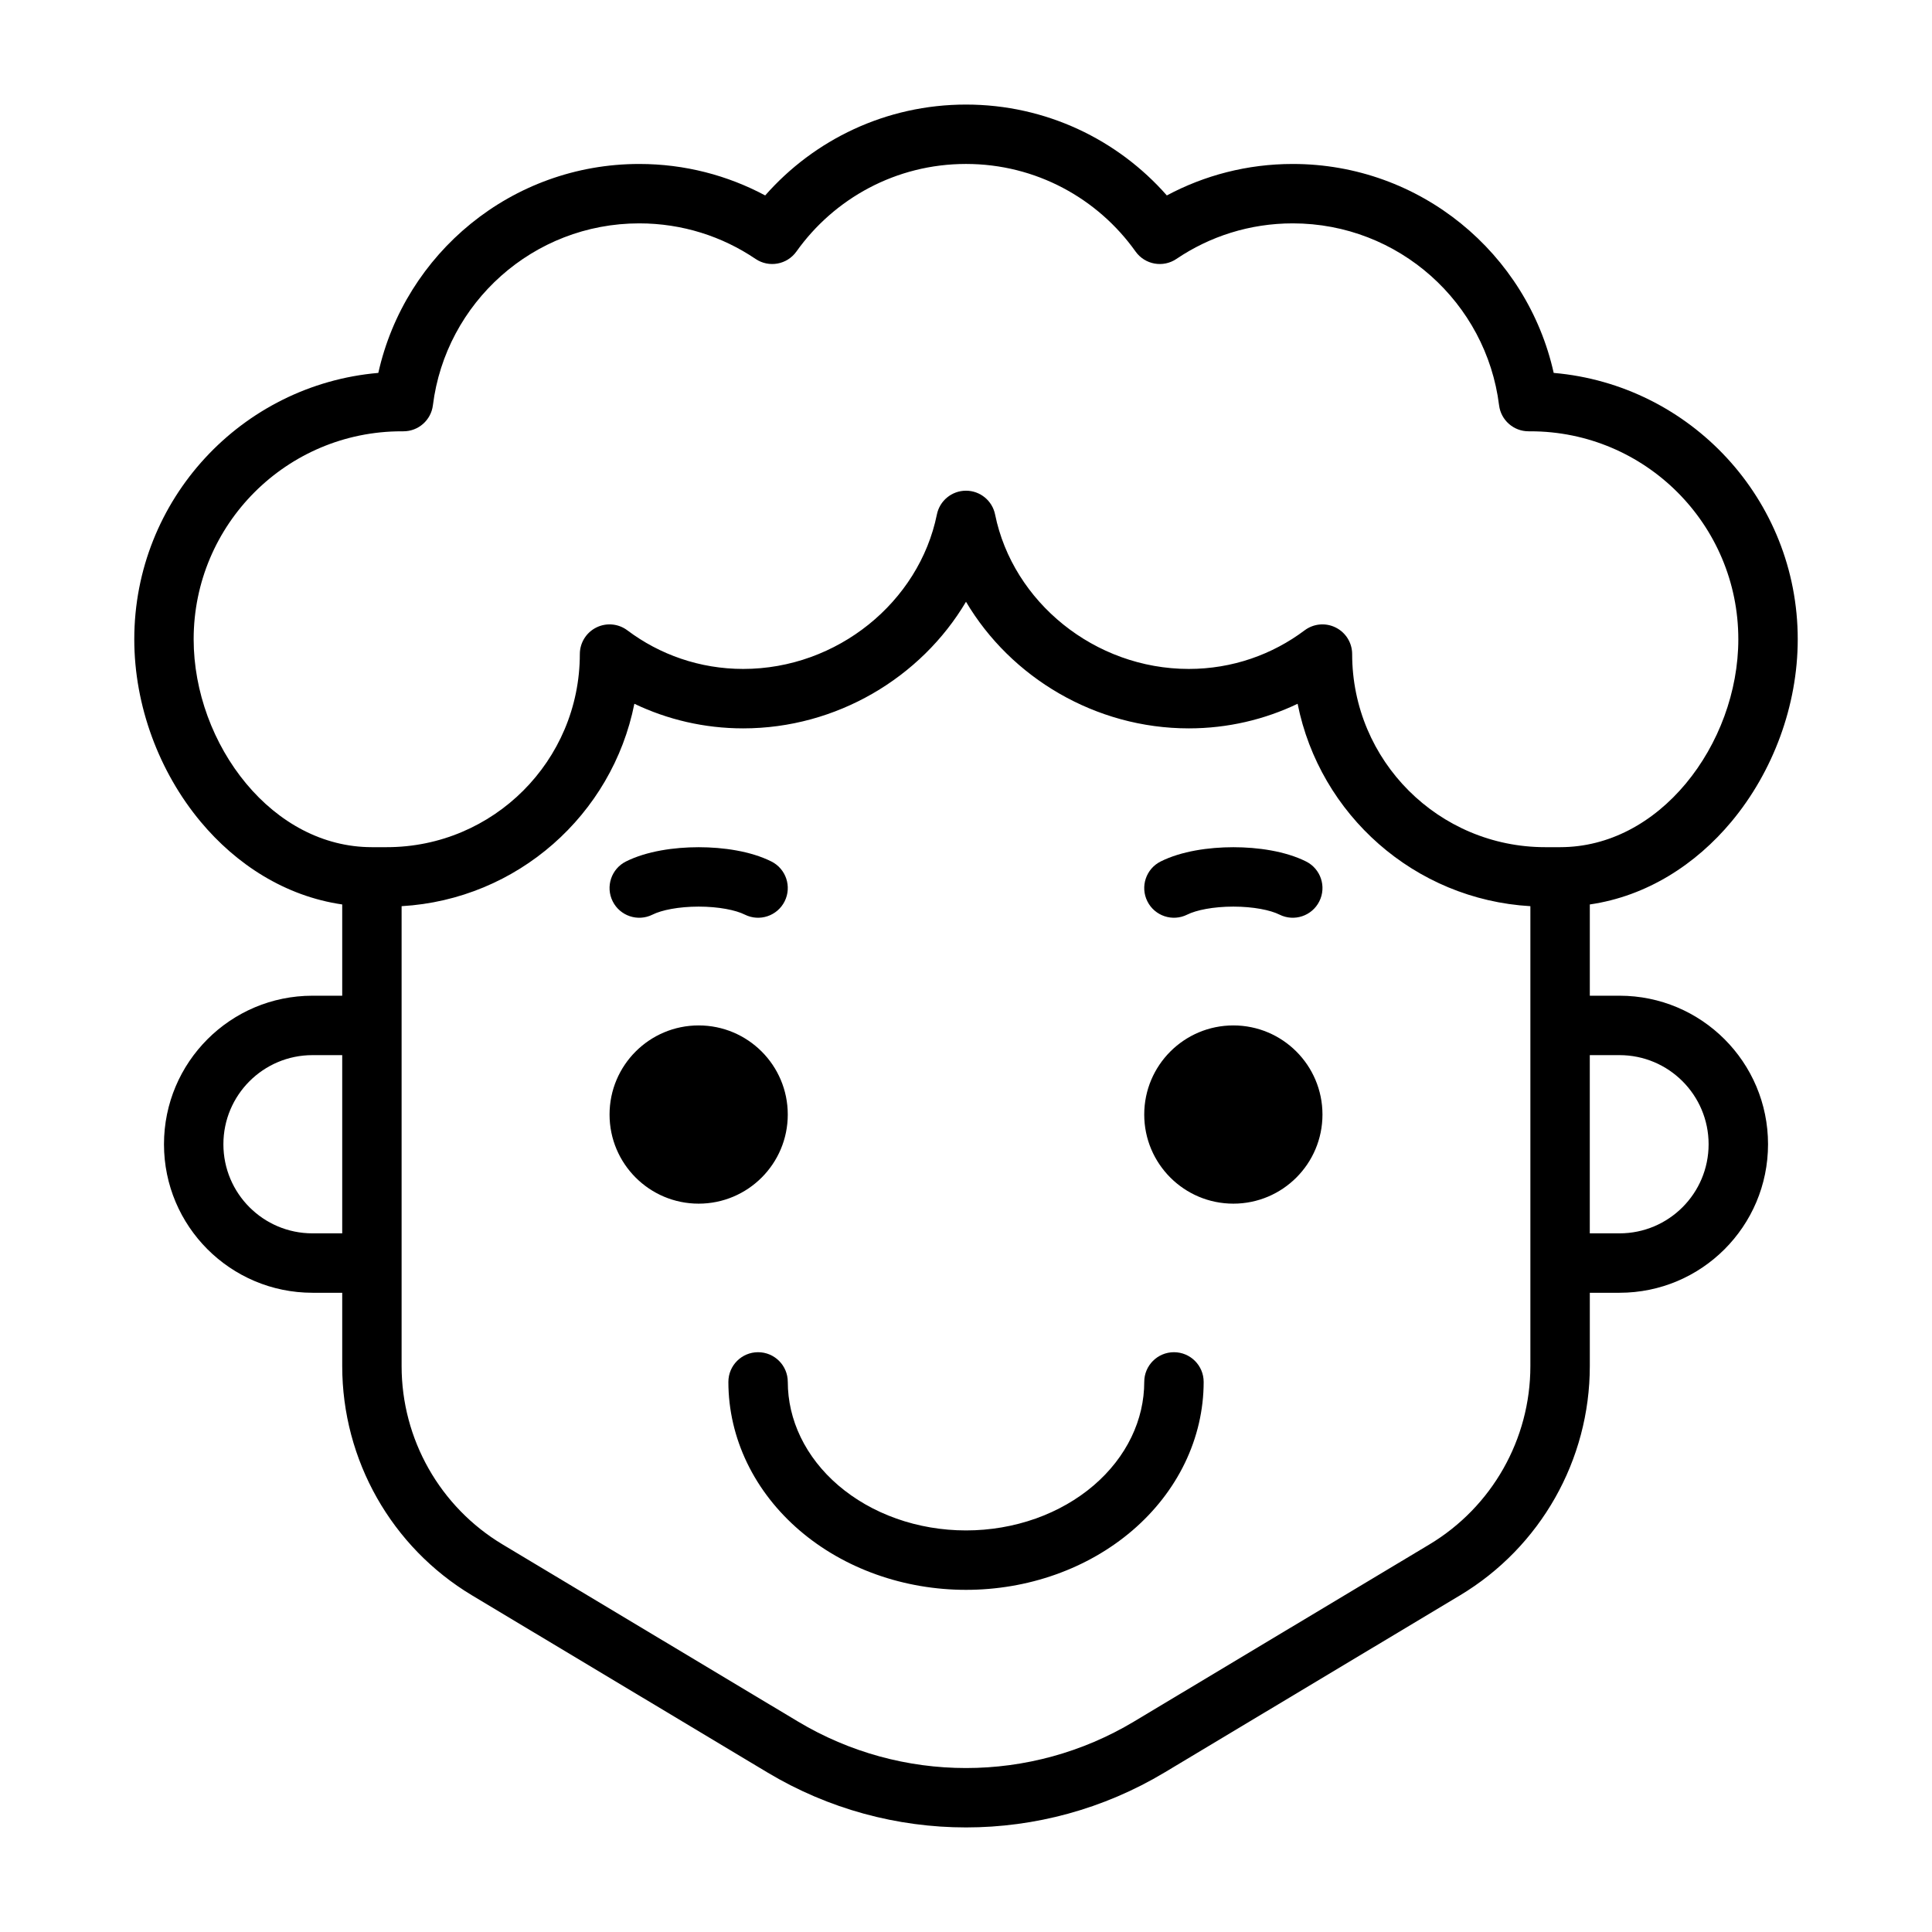
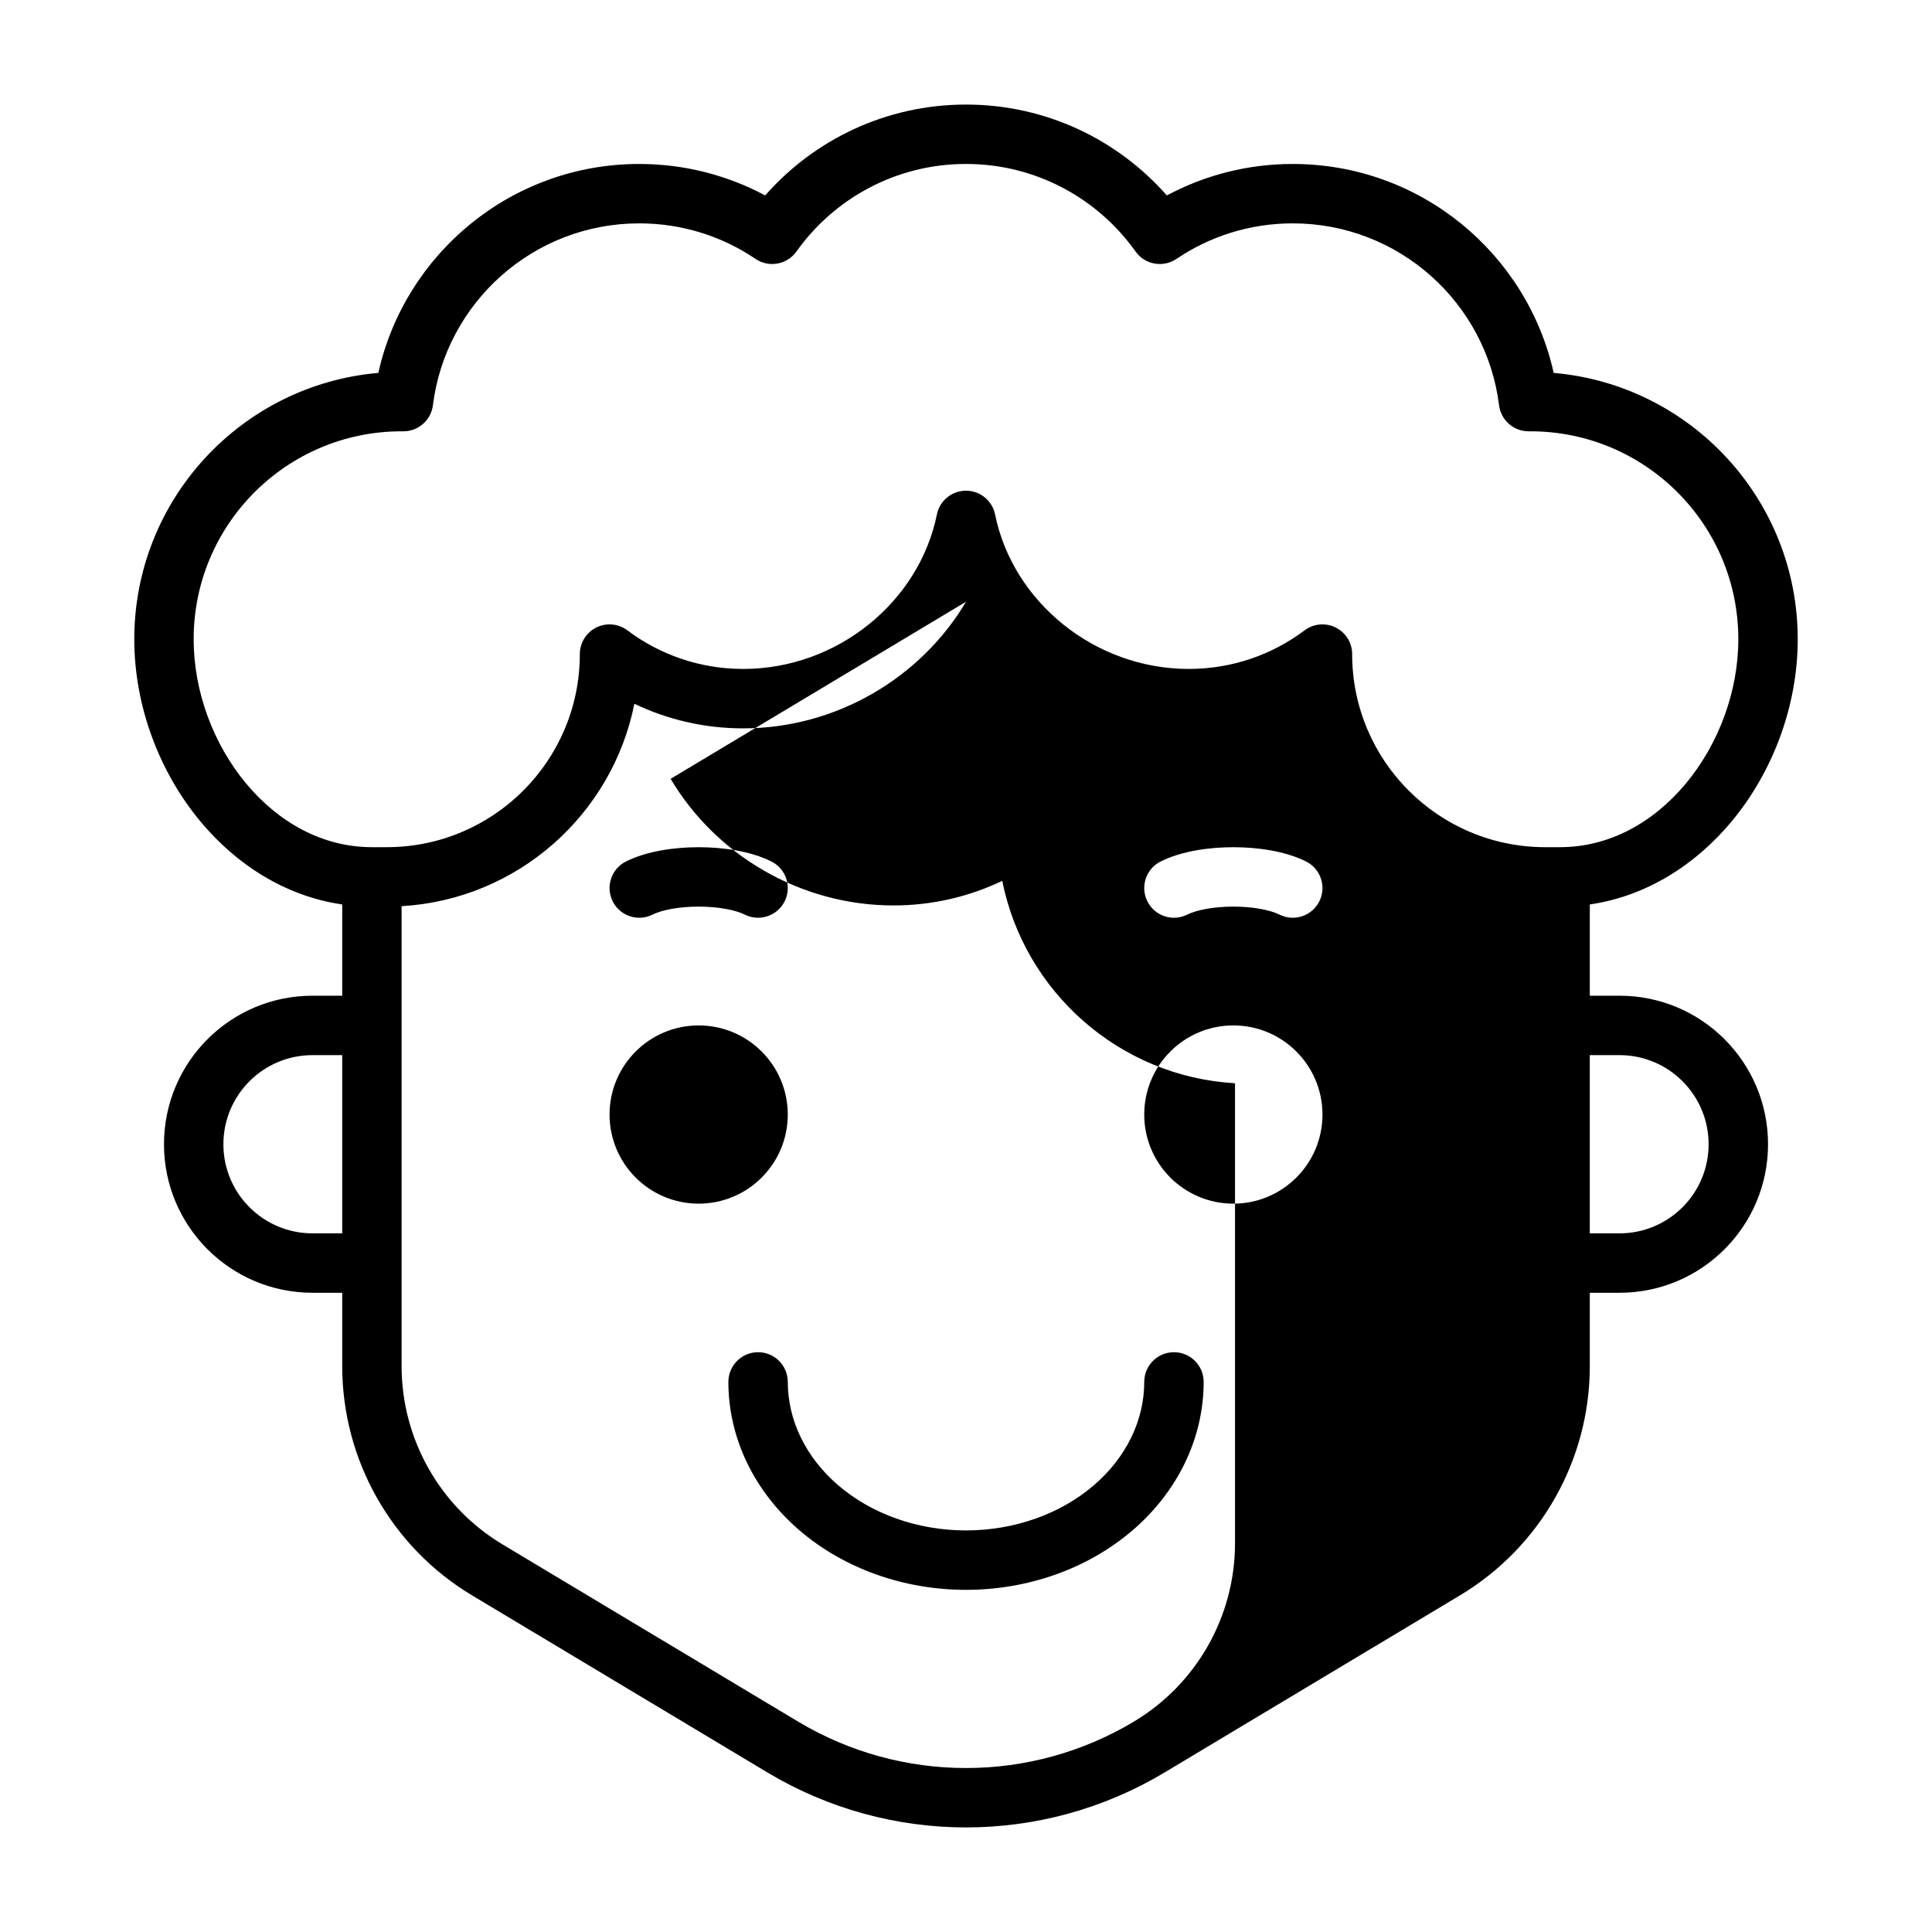
<svg xmlns="http://www.w3.org/2000/svg" fill="#000000" width="800px" height="800px" version="1.1" viewBox="144 144 512 512">
-   <path d="m355.06 210.66c10-14.062 26.402-23.211 44.941-23.211 18.535 0 34.938 9.148 44.938 23.211 2.481 3.481 7.285 4.352 10.828 1.957 8.793-5.949 19.391-9.422 30.824-9.422 28.098 0 51.293 21.031 54.68 48.207 0.492 3.953 3.859 6.914 7.84 6.898h0.473c30.426 0.008 55.09 24.676 55.09 55.105 0 13.855-5.231 27.828-13.922 38.258-8.645 10.375-20.32 16.832-33.262 16.848h-0.051-3.934c-28.258 0-51.168-22.91-51.168-51.168 0-2.981-1.688-5.707-4.356-7.039-2.668-1.336-5.859-1.047-8.246 0.746-8.551 6.422-19.168 10.227-30.695 10.227-24.938 0-46.625-17.758-51.328-40.926-0.742-3.672-3.969-6.309-7.711-6.309-3.746 0-6.973 2.637-7.715 6.309-4.703 23.168-26.391 40.926-51.328 40.926-11.527 0-22.145-3.805-30.695-10.227-2.387-1.793-5.578-2.082-8.246-0.746-2.668 1.332-4.352 4.059-4.352 7.039-0.004 28.258-22.91 51.168-51.172 51.168h-3.934-0.051c-12.941-0.016-24.617-6.473-33.262-16.848-8.691-10.43-13.922-24.402-13.922-38.258 0-30.43 24.664-55.098 55.094-55.105h0.469c3.984 0.016 7.348-2.945 7.84-6.898 3.391-27.176 26.586-48.207 54.68-48.207 11.434 0 22.031 3.473 30.828 9.422 3.539 2.394 8.348 1.523 10.824-1.957zm-120.37 173.03c-15.148-2.203-28.109-10.633-37.535-21.945-10.992-13.188-17.57-30.707-17.57-48.336 0-37.051 28.438-67.457 64.672-70.586 7.066-31.688 35.34-55.371 69.152-55.371 12.055 0 23.422 3.019 33.371 8.34 12.977-14.754 32.008-24.082 53.223-24.082 21.211 0 40.246 9.328 53.219 24.082 9.949-5.32 21.316-8.34 33.371-8.34 33.816 0 62.086 23.684 69.152 55.371 36.238 3.129 64.672 33.535 64.672 70.586 0 17.629-6.578 35.148-17.566 48.336-9.43 11.312-22.391 19.742-37.535 21.945v24.184h7.871c21.738 0 39.359 17.621 39.359 39.363 0 21.738-17.621 39.359-39.359 39.359h-7.871v19.434c0 24.895-13.066 47.965-34.422 60.766l-78.273 46.926c-32.391 19.418-72.844 19.418-105.24 0l-78.273-46.926c-21.352-12.801-34.418-35.871-34.418-60.766v-19.434h-7.875c-21.738 0-39.359-17.621-39.359-39.359 0-21.742 17.621-39.363 39.359-39.363h7.875zm330.62 87.16v-47.23h7.871c13.043 0 23.617 10.574 23.617 23.617s-10.574 23.613-23.617 23.613zm-330.62-47.23v47.23h-7.875c-13.043 0-23.613-10.57-23.613-23.613s10.57-23.617 23.613-23.617zm165.31-120.15c-11.918 20.129-34.344 33.555-59.043 33.555-10.32 0-20.105-2.34-28.844-6.519-5.863 29.406-31 51.859-61.684 53.641v121.89c0 19.363 10.164 37.305 26.77 47.262l78.273 46.926c27.41 16.43 61.641 16.43 89.051 0l78.273-46.926c16.605-9.957 26.77-27.898 26.77-47.262v-121.89c-30.684-1.781-55.816-24.234-61.684-53.641-8.734 4.18-18.523 6.519-28.844 6.519-24.699 0-47.125-13.426-59.039-33.555zm-83.07 82.91c2.394-1.199 6.918-2.121 12.223-2.121 5.305 0 9.828 0.922 12.223 2.121 3.891 1.945 8.617 0.367 10.562-3.519 1.945-3.891 0.367-8.617-3.519-10.562-5.477-2.738-12.762-3.781-19.266-3.781s-13.789 1.043-19.266 3.781c-3.887 1.945-5.465 6.672-3.519 10.562 1.945 3.887 6.672 5.465 10.562 3.519zm35.836 52.984c0 13.043-10.57 23.617-23.617 23.617-13.043 0-23.613-10.574-23.613-23.617s10.57-23.617 23.613-23.617c13.047 0 23.617 10.574 23.617 23.617zm141.7 0c0 13.043-10.574 23.617-23.617 23.617-13.043 0-23.617-10.574-23.617-23.617s10.574-23.617 23.617-23.617c13.043 0 23.617 10.574 23.617 23.617zm-23.617-55.105c-5.301 0-9.824 0.922-12.223 2.121-3.887 1.945-8.617 0.367-10.562-3.519-1.945-3.891-0.367-8.617 3.523-10.562 5.473-2.738 12.758-3.781 19.262-3.781s13.789 1.043 19.266 3.781c3.891 1.945 5.465 6.672 3.519 10.562-1.941 3.887-6.672 5.465-10.559 3.519-2.398-1.199-6.922-2.121-12.227-2.121zm-118.08 125.96c0-4.348-3.523-7.871-7.871-7.871-4.348 0-7.871 3.523-7.871 7.871 0 7.418 1.707 14.73 4.977 21.5 3.269 6.762 8.02 12.824 13.91 17.875 5.891 5.047 12.82 9 20.367 11.68 7.547 2.68 15.605 4.051 23.723 4.051 8.113 0 16.172-1.371 23.719-4.051 7.551-2.68 14.477-6.633 20.367-11.68 5.891-5.051 10.641-11.113 13.91-17.875 3.269-6.769 4.981-14.082 4.981-21.5 0-4.348-3.527-7.871-7.875-7.871-4.348 0-7.871 3.523-7.871 7.871 0 4.984-1.145 9.957-3.41 14.648-2.269 4.695-5.637 9.051-9.98 12.773-4.344 3.723-9.566 6.731-15.387 8.797-5.824 2.066-12.098 3.141-18.453 3.141-6.359 0-12.633-1.074-18.457-3.141-5.82-2.066-11.039-5.074-15.387-8.797-4.344-3.723-7.711-8.078-9.98-12.773-2.266-4.691-3.41-9.664-3.41-14.648z" fill-rule="evenodd" />
+   <path d="m355.06 210.66c10-14.062 26.402-23.211 44.941-23.211 18.535 0 34.938 9.148 44.938 23.211 2.481 3.481 7.285 4.352 10.828 1.957 8.793-5.949 19.391-9.422 30.824-9.422 28.098 0 51.293 21.031 54.68 48.207 0.492 3.953 3.859 6.914 7.84 6.898h0.473c30.426 0.008 55.09 24.676 55.09 55.105 0 13.855-5.231 27.828-13.922 38.258-8.645 10.375-20.32 16.832-33.262 16.848h-0.051-3.934c-28.258 0-51.168-22.91-51.168-51.168 0-2.981-1.688-5.707-4.356-7.039-2.668-1.336-5.859-1.047-8.246 0.746-8.551 6.422-19.168 10.227-30.695 10.227-24.938 0-46.625-17.758-51.328-40.926-0.742-3.672-3.969-6.309-7.711-6.309-3.746 0-6.973 2.637-7.715 6.309-4.703 23.168-26.391 40.926-51.328 40.926-11.527 0-22.145-3.805-30.695-10.227-2.387-1.793-5.578-2.082-8.246-0.746-2.668 1.332-4.352 4.059-4.352 7.039-0.004 28.258-22.91 51.168-51.172 51.168h-3.934-0.051c-12.941-0.016-24.617-6.473-33.262-16.848-8.691-10.43-13.922-24.402-13.922-38.258 0-30.43 24.664-55.098 55.094-55.105h0.469c3.984 0.016 7.348-2.945 7.84-6.898 3.391-27.176 26.586-48.207 54.68-48.207 11.434 0 22.031 3.473 30.828 9.422 3.539 2.394 8.348 1.523 10.824-1.957zm-120.37 173.03c-15.148-2.203-28.109-10.633-37.535-21.945-10.992-13.188-17.57-30.707-17.57-48.336 0-37.051 28.438-67.457 64.672-70.586 7.066-31.688 35.34-55.371 69.152-55.371 12.055 0 23.422 3.019 33.371 8.34 12.977-14.754 32.008-24.082 53.223-24.082 21.211 0 40.246 9.328 53.219 24.082 9.949-5.32 21.316-8.34 33.371-8.34 33.816 0 62.086 23.684 69.152 55.371 36.238 3.129 64.672 33.535 64.672 70.586 0 17.629-6.578 35.148-17.566 48.336-9.43 11.312-22.391 19.742-37.535 21.945v24.184h7.871c21.738 0 39.359 17.621 39.359 39.363 0 21.738-17.621 39.359-39.359 39.359h-7.871v19.434c0 24.895-13.066 47.965-34.422 60.766l-78.273 46.926c-32.391 19.418-72.844 19.418-105.24 0l-78.273-46.926c-21.352-12.801-34.418-35.871-34.418-60.766v-19.434h-7.875c-21.738 0-39.359-17.621-39.359-39.359 0-21.742 17.621-39.363 39.359-39.363h7.875zm330.62 87.16v-47.23h7.871c13.043 0 23.617 10.574 23.617 23.617s-10.574 23.613-23.617 23.613zm-330.62-47.23v47.23h-7.875c-13.043 0-23.613-10.57-23.613-23.613s10.57-23.617 23.613-23.617zm165.31-120.15c-11.918 20.129-34.344 33.555-59.043 33.555-10.32 0-20.105-2.34-28.844-6.519-5.863 29.406-31 51.859-61.684 53.641v121.89c0 19.363 10.164 37.305 26.77 47.262l78.273 46.926c27.41 16.43 61.641 16.43 89.051 0c16.605-9.957 26.77-27.898 26.77-47.262v-121.89c-30.684-1.781-55.816-24.234-61.684-53.641-8.734 4.18-18.523 6.519-28.844 6.519-24.699 0-47.125-13.426-59.039-33.555zm-83.07 82.91c2.394-1.199 6.918-2.121 12.223-2.121 5.305 0 9.828 0.922 12.223 2.121 3.891 1.945 8.617 0.367 10.562-3.519 1.945-3.891 0.367-8.617-3.519-10.562-5.477-2.738-12.762-3.781-19.266-3.781s-13.789 1.043-19.266 3.781c-3.887 1.945-5.465 6.672-3.519 10.562 1.945 3.887 6.672 5.465 10.562 3.519zm35.836 52.984c0 13.043-10.57 23.617-23.617 23.617-13.043 0-23.613-10.574-23.613-23.617s10.57-23.617 23.613-23.617c13.047 0 23.617 10.574 23.617 23.617zm141.7 0c0 13.043-10.574 23.617-23.617 23.617-13.043 0-23.617-10.574-23.617-23.617s10.574-23.617 23.617-23.617c13.043 0 23.617 10.574 23.617 23.617zm-23.617-55.105c-5.301 0-9.824 0.922-12.223 2.121-3.887 1.945-8.617 0.367-10.562-3.519-1.945-3.891-0.367-8.617 3.523-10.562 5.473-2.738 12.758-3.781 19.262-3.781s13.789 1.043 19.266 3.781c3.891 1.945 5.465 6.672 3.519 10.562-1.941 3.887-6.672 5.465-10.559 3.519-2.398-1.199-6.922-2.121-12.227-2.121zm-118.08 125.96c0-4.348-3.523-7.871-7.871-7.871-4.348 0-7.871 3.523-7.871 7.871 0 7.418 1.707 14.73 4.977 21.5 3.269 6.762 8.02 12.824 13.91 17.875 5.891 5.047 12.82 9 20.367 11.68 7.547 2.68 15.605 4.051 23.723 4.051 8.113 0 16.172-1.371 23.719-4.051 7.551-2.68 14.477-6.633 20.367-11.68 5.891-5.051 10.641-11.113 13.91-17.875 3.269-6.769 4.981-14.082 4.981-21.5 0-4.348-3.527-7.871-7.875-7.871-4.348 0-7.871 3.523-7.871 7.871 0 4.984-1.145 9.957-3.41 14.648-2.269 4.695-5.637 9.051-9.98 12.773-4.344 3.723-9.566 6.731-15.387 8.797-5.824 2.066-12.098 3.141-18.453 3.141-6.359 0-12.633-1.074-18.457-3.141-5.82-2.066-11.039-5.074-15.387-8.797-4.344-3.723-7.711-8.078-9.98-12.773-2.266-4.691-3.41-9.664-3.41-14.648z" fill-rule="evenodd" />
</svg>